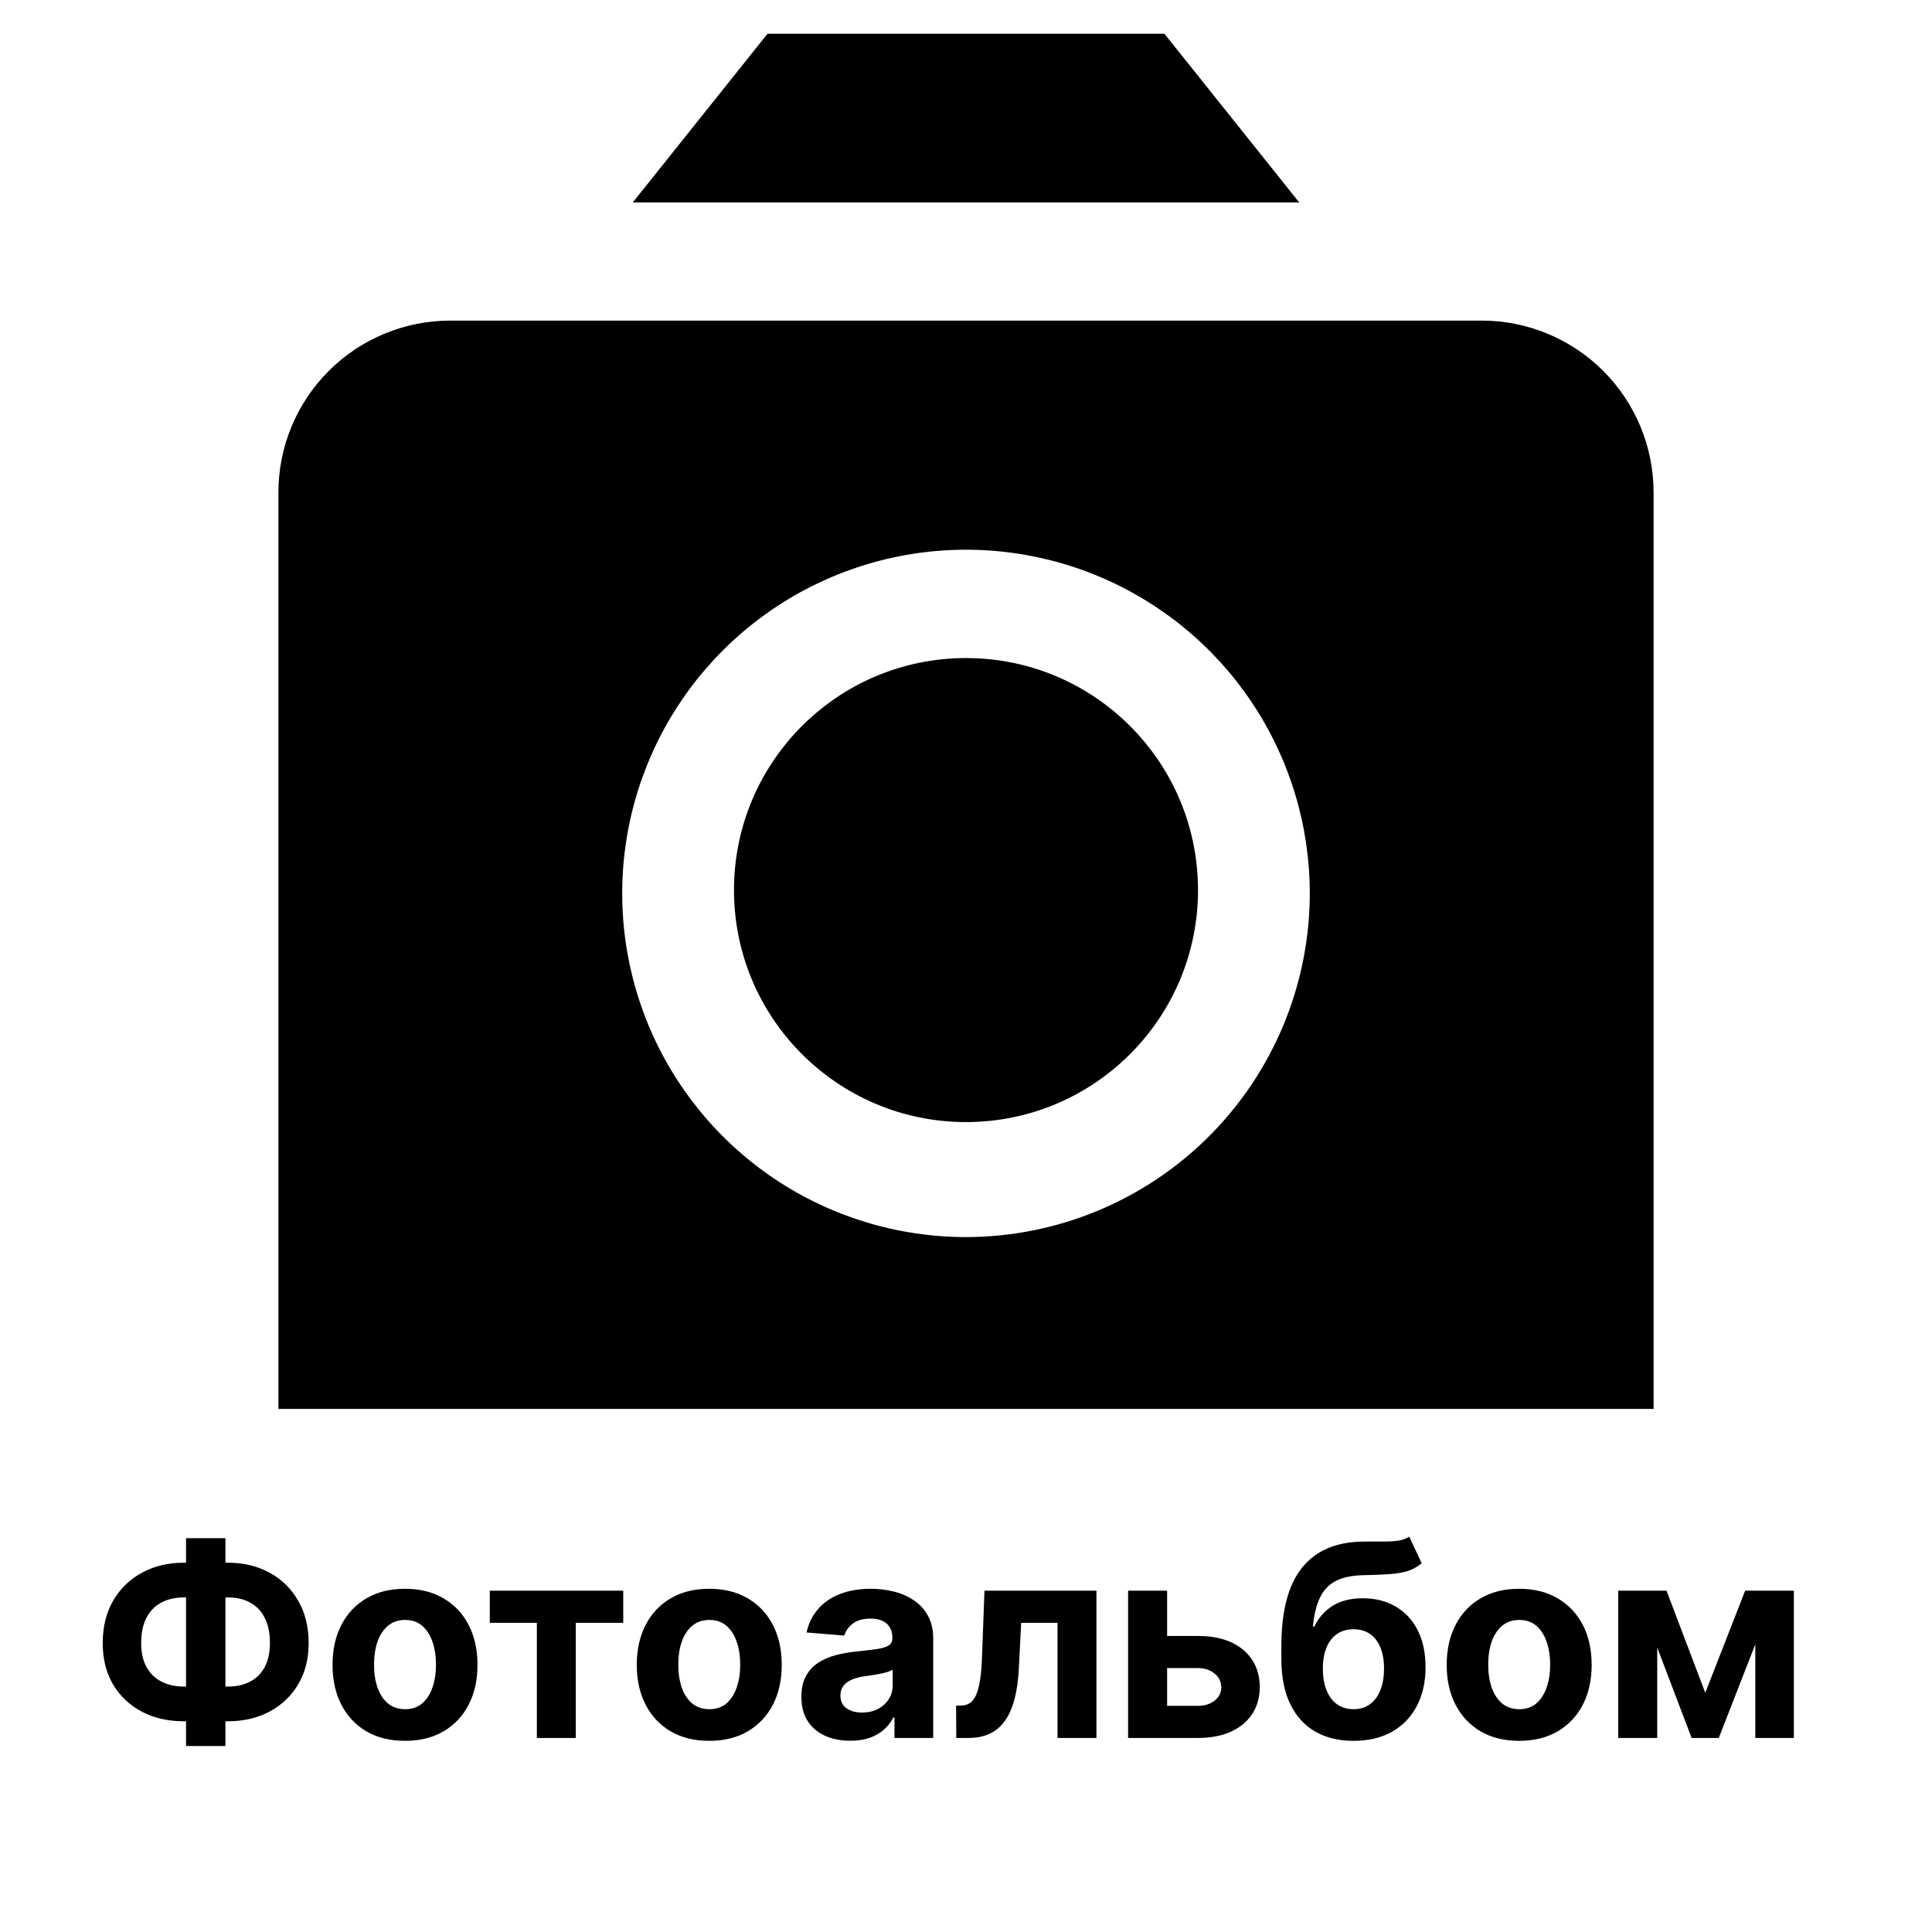
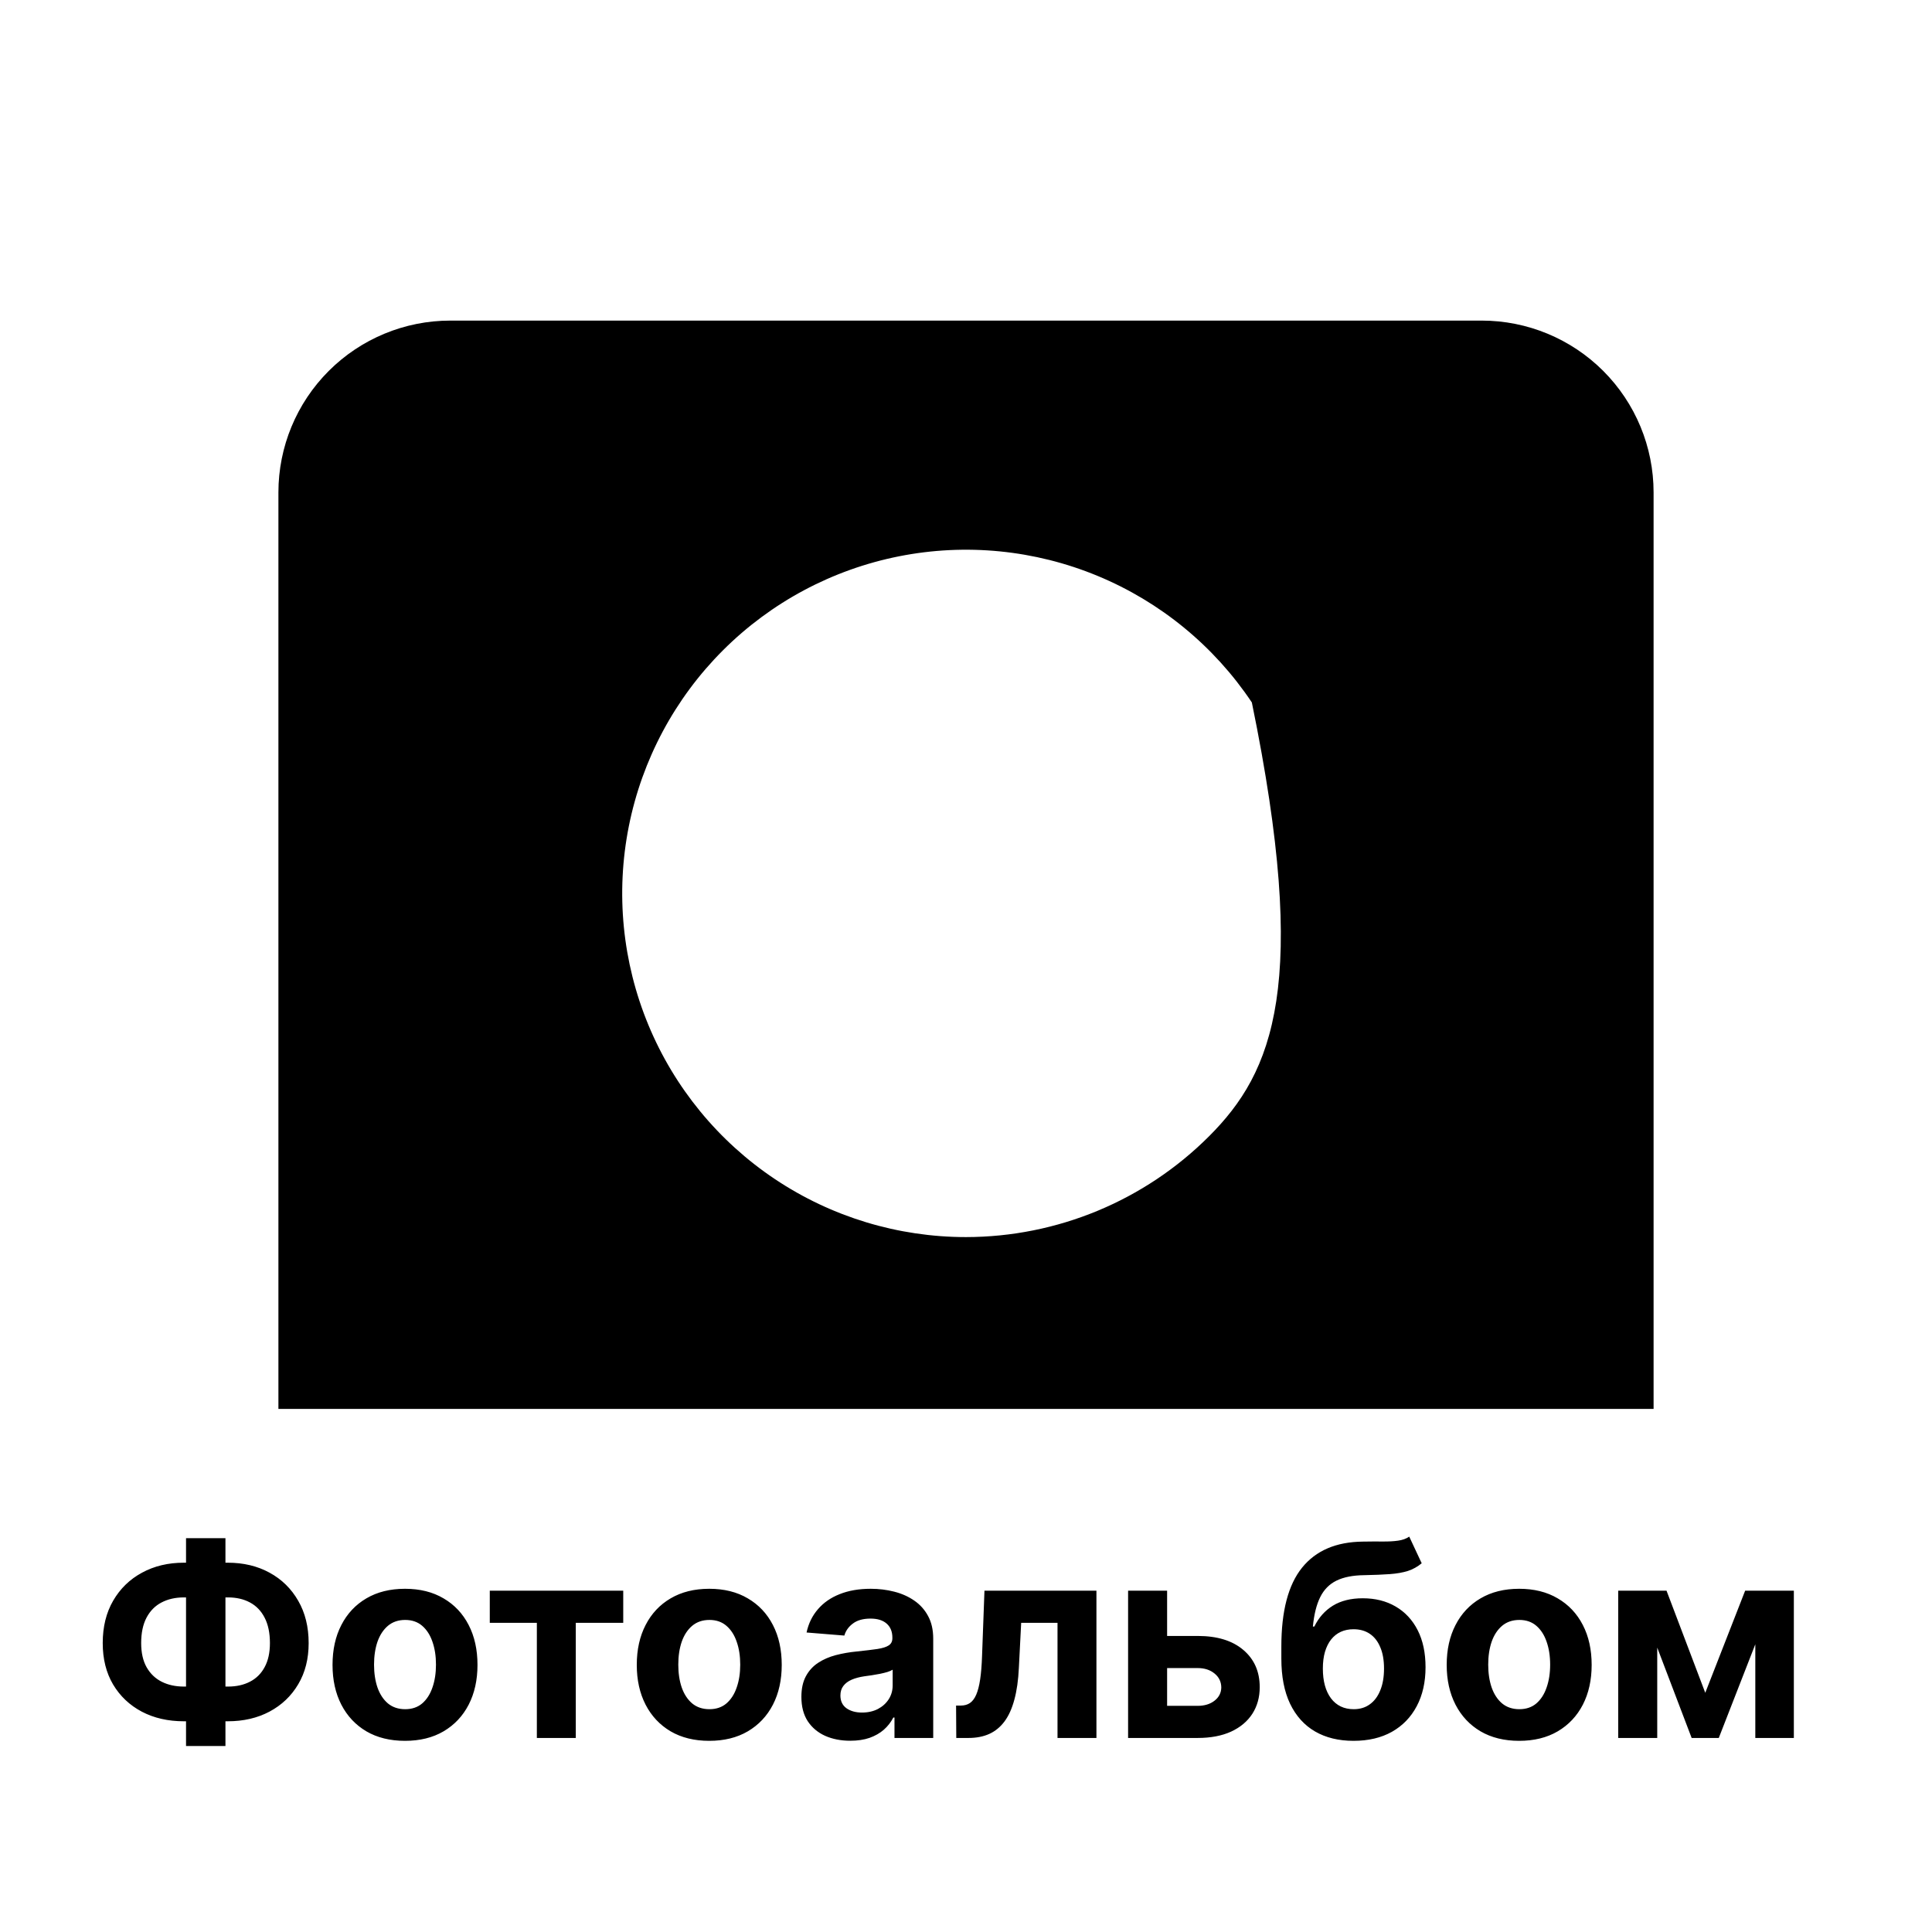
<svg xmlns="http://www.w3.org/2000/svg" width="229" height="229" viewBox="0 0 229 229" fill="none">
-   <path d="M114.5 133C129.688 133 142 120.688 142 105.5C142 90.312 129.688 78 114.5 78C99.312 78 87 90.312 87 105.5C87 120.688 99.312 133 114.5 133Z" fill="black" />
-   <path d="M175.625 38H53.375C47.971 38 42.789 40.146 38.968 43.966C35.147 47.786 33 52.966 33 58.368V167H196V58.368C196 52.966 193.853 47.786 190.032 43.966C186.211 40.146 181.029 38 175.625 38ZM114.5 146.632C106.44 146.632 98.562 144.242 91.861 139.766C85.159 135.29 79.936 128.928 76.852 121.484C73.768 114.04 72.961 105.85 74.533 97.947C76.105 90.045 79.986 82.787 85.685 77.089C91.384 71.392 98.645 67.513 106.55 65.941C114.455 64.369 122.648 65.175 130.094 68.259C137.54 71.342 143.905 76.563 148.382 83.263C152.86 89.962 155.25 97.838 155.25 105.895C155.239 116.696 150.942 127.051 143.303 134.688C135.663 142.325 125.304 146.621 114.5 146.632V146.632Z" fill="black" />
-   <path d="M154 24L138.02 4H90.973L75 24H154Z" fill="black" />
+   <path d="M175.625 38H53.375C47.971 38 42.789 40.146 38.968 43.966C35.147 47.786 33 52.966 33 58.368V167H196V58.368C196 52.966 193.853 47.786 190.032 43.966C186.211 40.146 181.029 38 175.625 38ZM114.5 146.632C106.44 146.632 98.562 144.242 91.861 139.766C85.159 135.29 79.936 128.928 76.852 121.484C73.768 114.04 72.961 105.85 74.533 97.947C76.105 90.045 79.986 82.787 85.685 77.089C91.384 71.392 98.645 67.513 106.55 65.941C114.455 64.369 122.648 65.175 130.094 68.259C137.54 71.342 143.905 76.563 148.382 83.263C155.239 116.696 150.942 127.051 143.303 134.688C135.663 142.325 125.304 146.621 114.5 146.632V146.632Z" fill="black" />
  <path d="M21.79 185.227H26.994C28.858 185.227 30.509 185.621 31.949 186.409C33.396 187.197 34.528 188.307 35.347 189.739C36.172 191.163 36.585 192.837 36.585 194.761C36.585 196.625 36.172 198.25 35.347 199.636C34.528 201.023 33.396 202.102 31.949 202.875C30.509 203.64 28.858 204.023 26.994 204.023H21.79C19.919 204.023 18.259 203.644 16.812 202.886C15.366 202.121 14.229 201.045 13.403 199.659C12.585 198.273 12.176 196.636 12.176 194.75C12.176 192.826 12.589 191.152 13.415 189.727C14.248 188.295 15.388 187.189 16.835 186.409C18.282 185.621 19.934 185.227 21.79 185.227ZM21.79 189.341C20.79 189.341 19.907 189.542 19.142 189.943C18.384 190.337 17.794 190.936 17.369 191.739C16.945 192.542 16.733 193.545 16.733 194.75C16.733 195.902 16.949 196.86 17.381 197.625C17.82 198.39 18.419 198.962 19.176 199.341C19.934 199.72 20.805 199.909 21.79 199.909H27.028C28.021 199.909 28.888 199.716 29.631 199.33C30.381 198.943 30.96 198.367 31.369 197.602C31.786 196.837 31.994 195.89 31.994 194.761C31.994 193.557 31.786 192.553 31.369 191.75C30.96 190.947 30.381 190.345 29.631 189.943C28.888 189.542 28.021 189.341 27.028 189.341H21.79ZM26.722 182.318V206.955H22.051V182.318H26.722ZM48.006 206.341C46.24 206.341 44.714 205.966 43.426 205.216C42.146 204.458 41.157 203.405 40.46 202.057C39.763 200.701 39.415 199.129 39.415 197.341C39.415 195.538 39.763 193.962 40.46 192.614C41.157 191.258 42.146 190.205 43.426 189.455C44.714 188.697 46.24 188.318 48.006 188.318C49.771 188.318 51.294 188.697 52.574 189.455C53.862 190.205 54.854 191.258 55.551 192.614C56.248 193.962 56.597 195.538 56.597 197.341C56.597 199.129 56.248 200.701 55.551 202.057C54.854 203.405 53.862 204.458 52.574 205.216C51.294 205.966 49.771 206.341 48.006 206.341ZM48.028 202.591C48.831 202.591 49.502 202.364 50.04 201.909C50.578 201.447 50.983 200.818 51.256 200.023C51.536 199.227 51.676 198.322 51.676 197.307C51.676 196.292 51.536 195.386 51.256 194.591C50.983 193.795 50.578 193.167 50.04 192.705C49.502 192.242 48.831 192.011 48.028 192.011C47.218 192.011 46.536 192.242 45.983 192.705C45.438 193.167 45.025 193.795 44.744 194.591C44.472 195.386 44.335 196.292 44.335 197.307C44.335 198.322 44.472 199.227 44.744 200.023C45.025 200.818 45.438 201.447 45.983 201.909C46.536 202.364 47.218 202.591 48.028 202.591ZM58.054 192.352V188.545H73.872V192.352H68.247V206H63.633V192.352H58.054ZM84.068 206.341C82.303 206.341 80.776 205.966 79.489 205.216C78.208 204.458 77.22 203.405 76.523 202.057C75.826 200.701 75.477 199.129 75.477 197.341C75.477 195.538 75.826 193.962 76.523 192.614C77.22 191.258 78.208 190.205 79.489 189.455C80.776 188.697 82.303 188.318 84.068 188.318C85.833 188.318 87.356 188.697 88.636 189.455C89.924 190.205 90.917 191.258 91.614 192.614C92.311 193.962 92.659 195.538 92.659 197.341C92.659 199.129 92.311 200.701 91.614 202.057C90.917 203.405 89.924 204.458 88.636 205.216C87.356 205.966 85.833 206.341 84.068 206.341ZM84.091 202.591C84.894 202.591 85.564 202.364 86.102 201.909C86.64 201.447 87.046 200.818 87.318 200.023C87.599 199.227 87.739 198.322 87.739 197.307C87.739 196.292 87.599 195.386 87.318 194.591C87.046 193.795 86.64 193.167 86.102 192.705C85.564 192.242 84.894 192.011 84.091 192.011C83.28 192.011 82.599 192.242 82.046 192.705C81.5 193.167 81.087 193.795 80.807 194.591C80.534 195.386 80.398 196.292 80.398 197.307C80.398 198.322 80.534 199.227 80.807 200.023C81.087 200.818 81.5 201.447 82.046 201.909C82.599 202.364 83.28 202.591 84.091 202.591ZM100.784 206.33C99.671 206.33 98.678 206.136 97.807 205.75C96.936 205.356 96.246 204.777 95.739 204.011C95.239 203.239 94.989 202.277 94.989 201.125C94.989 200.155 95.167 199.341 95.523 198.682C95.879 198.023 96.364 197.492 96.977 197.091C97.591 196.689 98.288 196.386 99.068 196.182C99.856 195.977 100.682 195.833 101.545 195.75C102.561 195.644 103.379 195.545 104 195.455C104.621 195.356 105.072 195.212 105.352 195.023C105.633 194.833 105.773 194.553 105.773 194.182V194.114C105.773 193.394 105.545 192.837 105.091 192.443C104.644 192.049 104.008 191.852 103.182 191.852C102.311 191.852 101.617 192.045 101.102 192.432C100.587 192.811 100.246 193.288 100.08 193.864L95.602 193.5C95.829 192.439 96.276 191.523 96.943 190.75C97.61 189.97 98.47 189.371 99.523 188.955C100.583 188.53 101.811 188.318 103.205 188.318C104.174 188.318 105.102 188.432 105.989 188.659C106.883 188.886 107.674 189.239 108.364 189.716C109.061 190.193 109.61 190.807 110.011 191.557C110.413 192.299 110.614 193.189 110.614 194.227V206H106.023V203.58H105.886C105.606 204.125 105.231 204.606 104.761 205.023C104.292 205.432 103.727 205.754 103.068 205.989C102.409 206.216 101.648 206.33 100.784 206.33ZM102.17 202.989C102.883 202.989 103.511 202.848 104.057 202.568C104.602 202.28 105.03 201.894 105.341 201.409C105.652 200.924 105.807 200.375 105.807 199.761V197.909C105.655 198.008 105.447 198.098 105.182 198.182C104.924 198.258 104.633 198.33 104.307 198.398C103.981 198.458 103.655 198.515 103.33 198.568C103.004 198.614 102.708 198.655 102.443 198.693C101.875 198.777 101.379 198.909 100.955 199.091C100.53 199.273 100.201 199.519 99.966 199.83C99.731 200.133 99.614 200.511 99.614 200.966C99.614 201.625 99.852 202.129 100.33 202.477C100.814 202.818 101.428 202.989 102.17 202.989ZM113.347 206L113.324 202.159H113.903C114.313 202.159 114.665 202.061 114.96 201.864C115.263 201.659 115.513 201.33 115.71 200.875C115.907 200.42 116.063 199.818 116.176 199.068C116.29 198.311 116.366 197.379 116.403 196.273L116.688 188.545H129.96V206H125.347V192.352H121.04L120.767 197.682C120.699 199.144 120.521 200.402 120.233 201.455C119.953 202.508 119.562 203.371 119.062 204.045C118.562 204.712 117.96 205.205 117.256 205.523C116.551 205.841 115.733 206 114.801 206H113.347ZM136.747 193.909H141.963C144.274 193.909 146.077 194.462 147.372 195.568C148.668 196.667 149.315 198.136 149.315 199.977C149.315 201.174 149.024 202.227 148.44 203.136C147.857 204.038 147.016 204.742 145.918 205.25C144.819 205.75 143.501 206 141.963 206H133.713V188.545H138.338V202.193H141.963C142.774 202.193 143.44 201.989 143.963 201.58C144.486 201.17 144.751 200.648 144.759 200.011C144.751 199.337 144.486 198.788 143.963 198.364C143.44 197.932 142.774 197.716 141.963 197.716H136.747V193.909ZM167.037 182.136L168.514 185.295C168.022 185.705 167.476 186.008 166.878 186.205C166.279 186.394 165.563 186.519 164.73 186.58C163.904 186.64 162.897 186.682 161.707 186.705C160.359 186.72 159.26 186.936 158.412 187.352C157.563 187.769 156.92 188.424 156.48 189.318C156.041 190.205 155.753 191.364 155.616 192.795H155.787C156.31 191.727 157.045 190.902 157.991 190.318C158.946 189.735 160.124 189.443 161.526 189.443C163.01 189.443 164.31 189.769 165.423 190.42C166.545 191.072 167.416 192.008 168.037 193.227C168.658 194.447 168.969 195.909 168.969 197.614C168.969 199.386 168.62 200.928 167.923 202.239C167.234 203.542 166.253 204.553 164.98 205.273C163.707 205.985 162.192 206.341 160.435 206.341C158.67 206.341 157.147 205.97 155.866 205.227C154.594 204.485 153.609 203.39 152.912 201.943C152.223 200.496 151.878 198.716 151.878 196.602V195.17C151.878 190.966 152.696 187.848 154.332 185.818C155.969 183.788 158.374 182.758 161.548 182.727C162.412 182.712 163.192 182.708 163.889 182.716C164.586 182.723 165.196 182.689 165.719 182.614C166.249 182.538 166.688 182.379 167.037 182.136ZM160.457 202.591C161.2 202.591 161.836 202.398 162.366 202.011C162.904 201.625 163.317 201.072 163.605 200.352C163.901 199.633 164.048 198.773 164.048 197.773C164.048 196.78 163.901 195.939 163.605 195.25C163.317 194.553 162.904 194.023 162.366 193.659C161.829 193.295 161.185 193.114 160.435 193.114C159.874 193.114 159.37 193.216 158.923 193.42C158.476 193.625 158.094 193.928 157.776 194.33C157.465 194.723 157.223 195.212 157.048 195.795C156.882 196.371 156.798 197.03 156.798 197.773C156.798 199.265 157.12 200.443 157.764 201.307C158.416 202.163 159.313 202.591 160.457 202.591ZM180.068 206.341C178.303 206.341 176.777 205.966 175.489 205.216C174.208 204.458 173.22 203.405 172.523 202.057C171.826 200.701 171.477 199.129 171.477 197.341C171.477 195.538 171.826 193.962 172.523 192.614C173.22 191.258 174.208 190.205 175.489 189.455C176.777 188.697 178.303 188.318 180.068 188.318C181.833 188.318 183.356 188.697 184.636 189.455C185.924 190.205 186.917 191.258 187.614 192.614C188.311 193.962 188.659 195.538 188.659 197.341C188.659 199.129 188.311 200.701 187.614 202.057C186.917 203.405 185.924 204.458 184.636 205.216C183.356 205.966 181.833 206.341 180.068 206.341ZM180.091 202.591C180.894 202.591 181.564 202.364 182.102 201.909C182.64 201.447 183.045 200.818 183.318 200.023C183.598 199.227 183.739 198.322 183.739 197.307C183.739 196.292 183.598 195.386 183.318 194.591C183.045 193.795 182.64 193.167 182.102 192.705C181.564 192.242 180.894 192.011 180.091 192.011C179.28 192.011 178.598 192.242 178.045 192.705C177.5 193.167 177.087 193.795 176.807 194.591C176.534 195.386 176.398 196.292 176.398 197.307C176.398 198.322 176.534 199.227 176.807 200.023C177.087 200.818 177.5 201.447 178.045 201.909C178.598 202.364 179.28 202.591 180.091 202.591ZM202.125 200.648L206.852 188.545H210.534L203.727 206H200.511L193.864 188.545H197.534L202.125 200.648ZM196.432 188.545V206H191.807V188.545H196.432ZM208.057 206V188.545H212.625V206H208.057Z" fill="black" />
</svg>